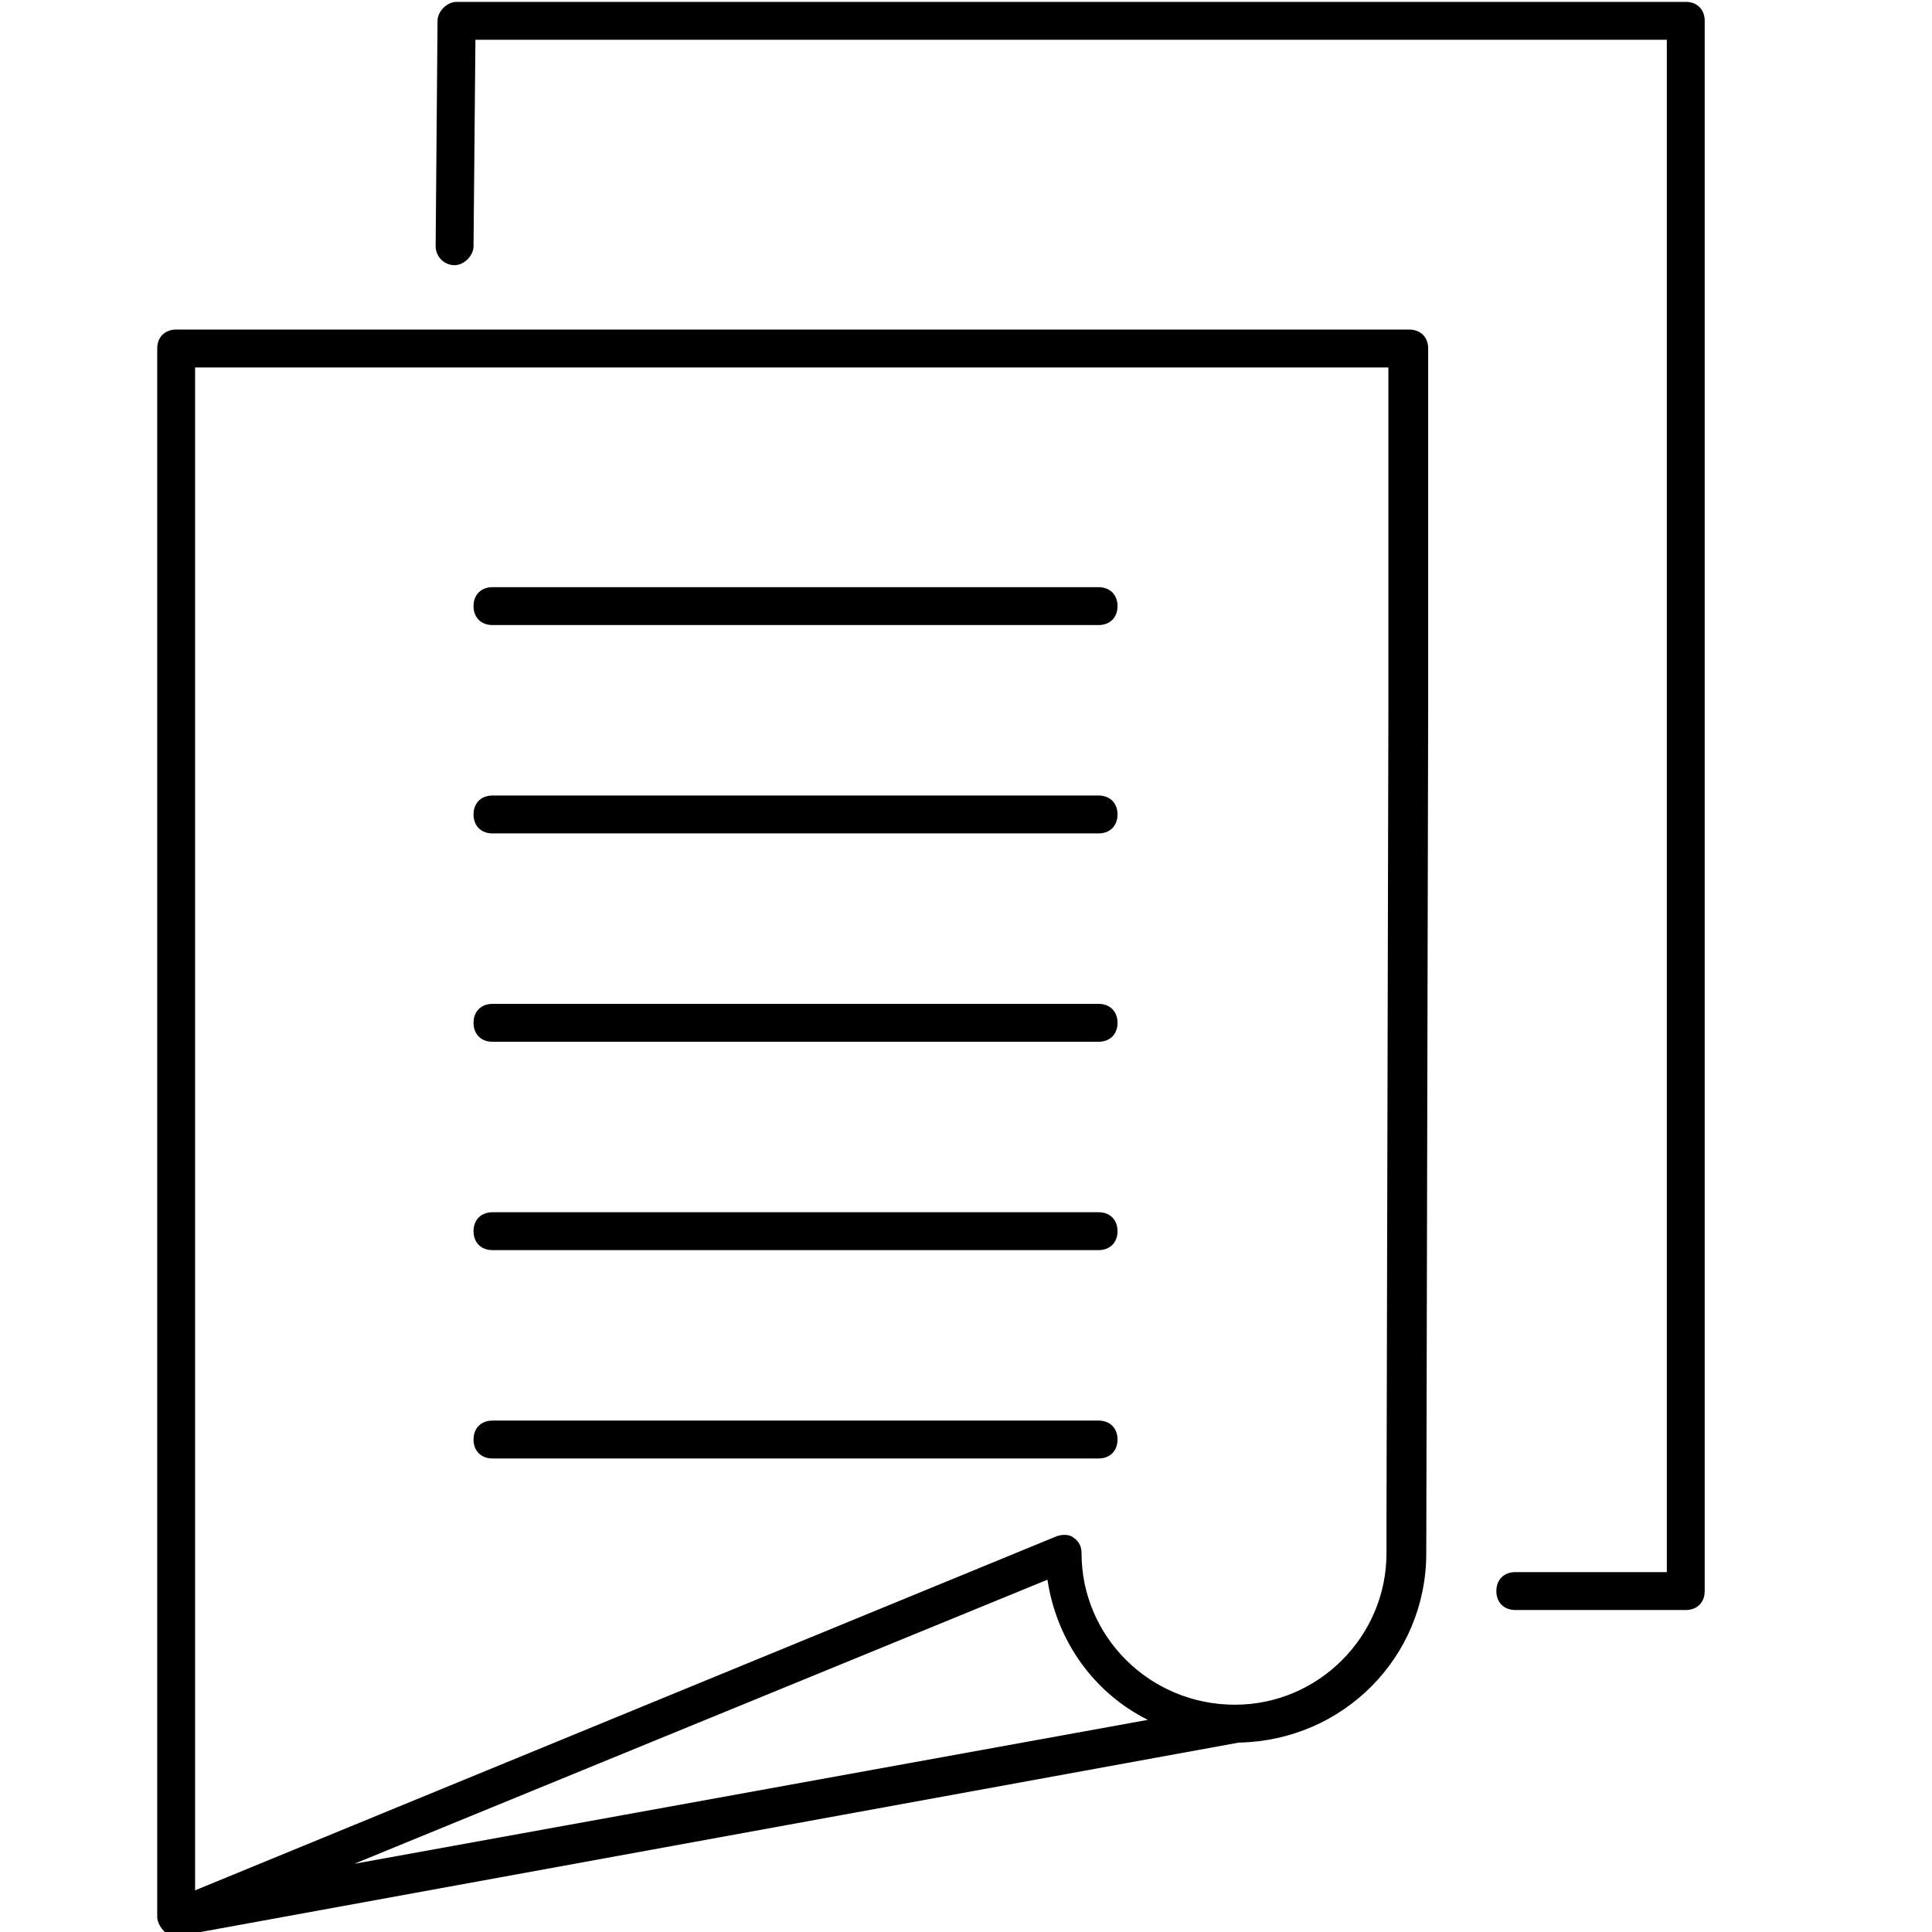
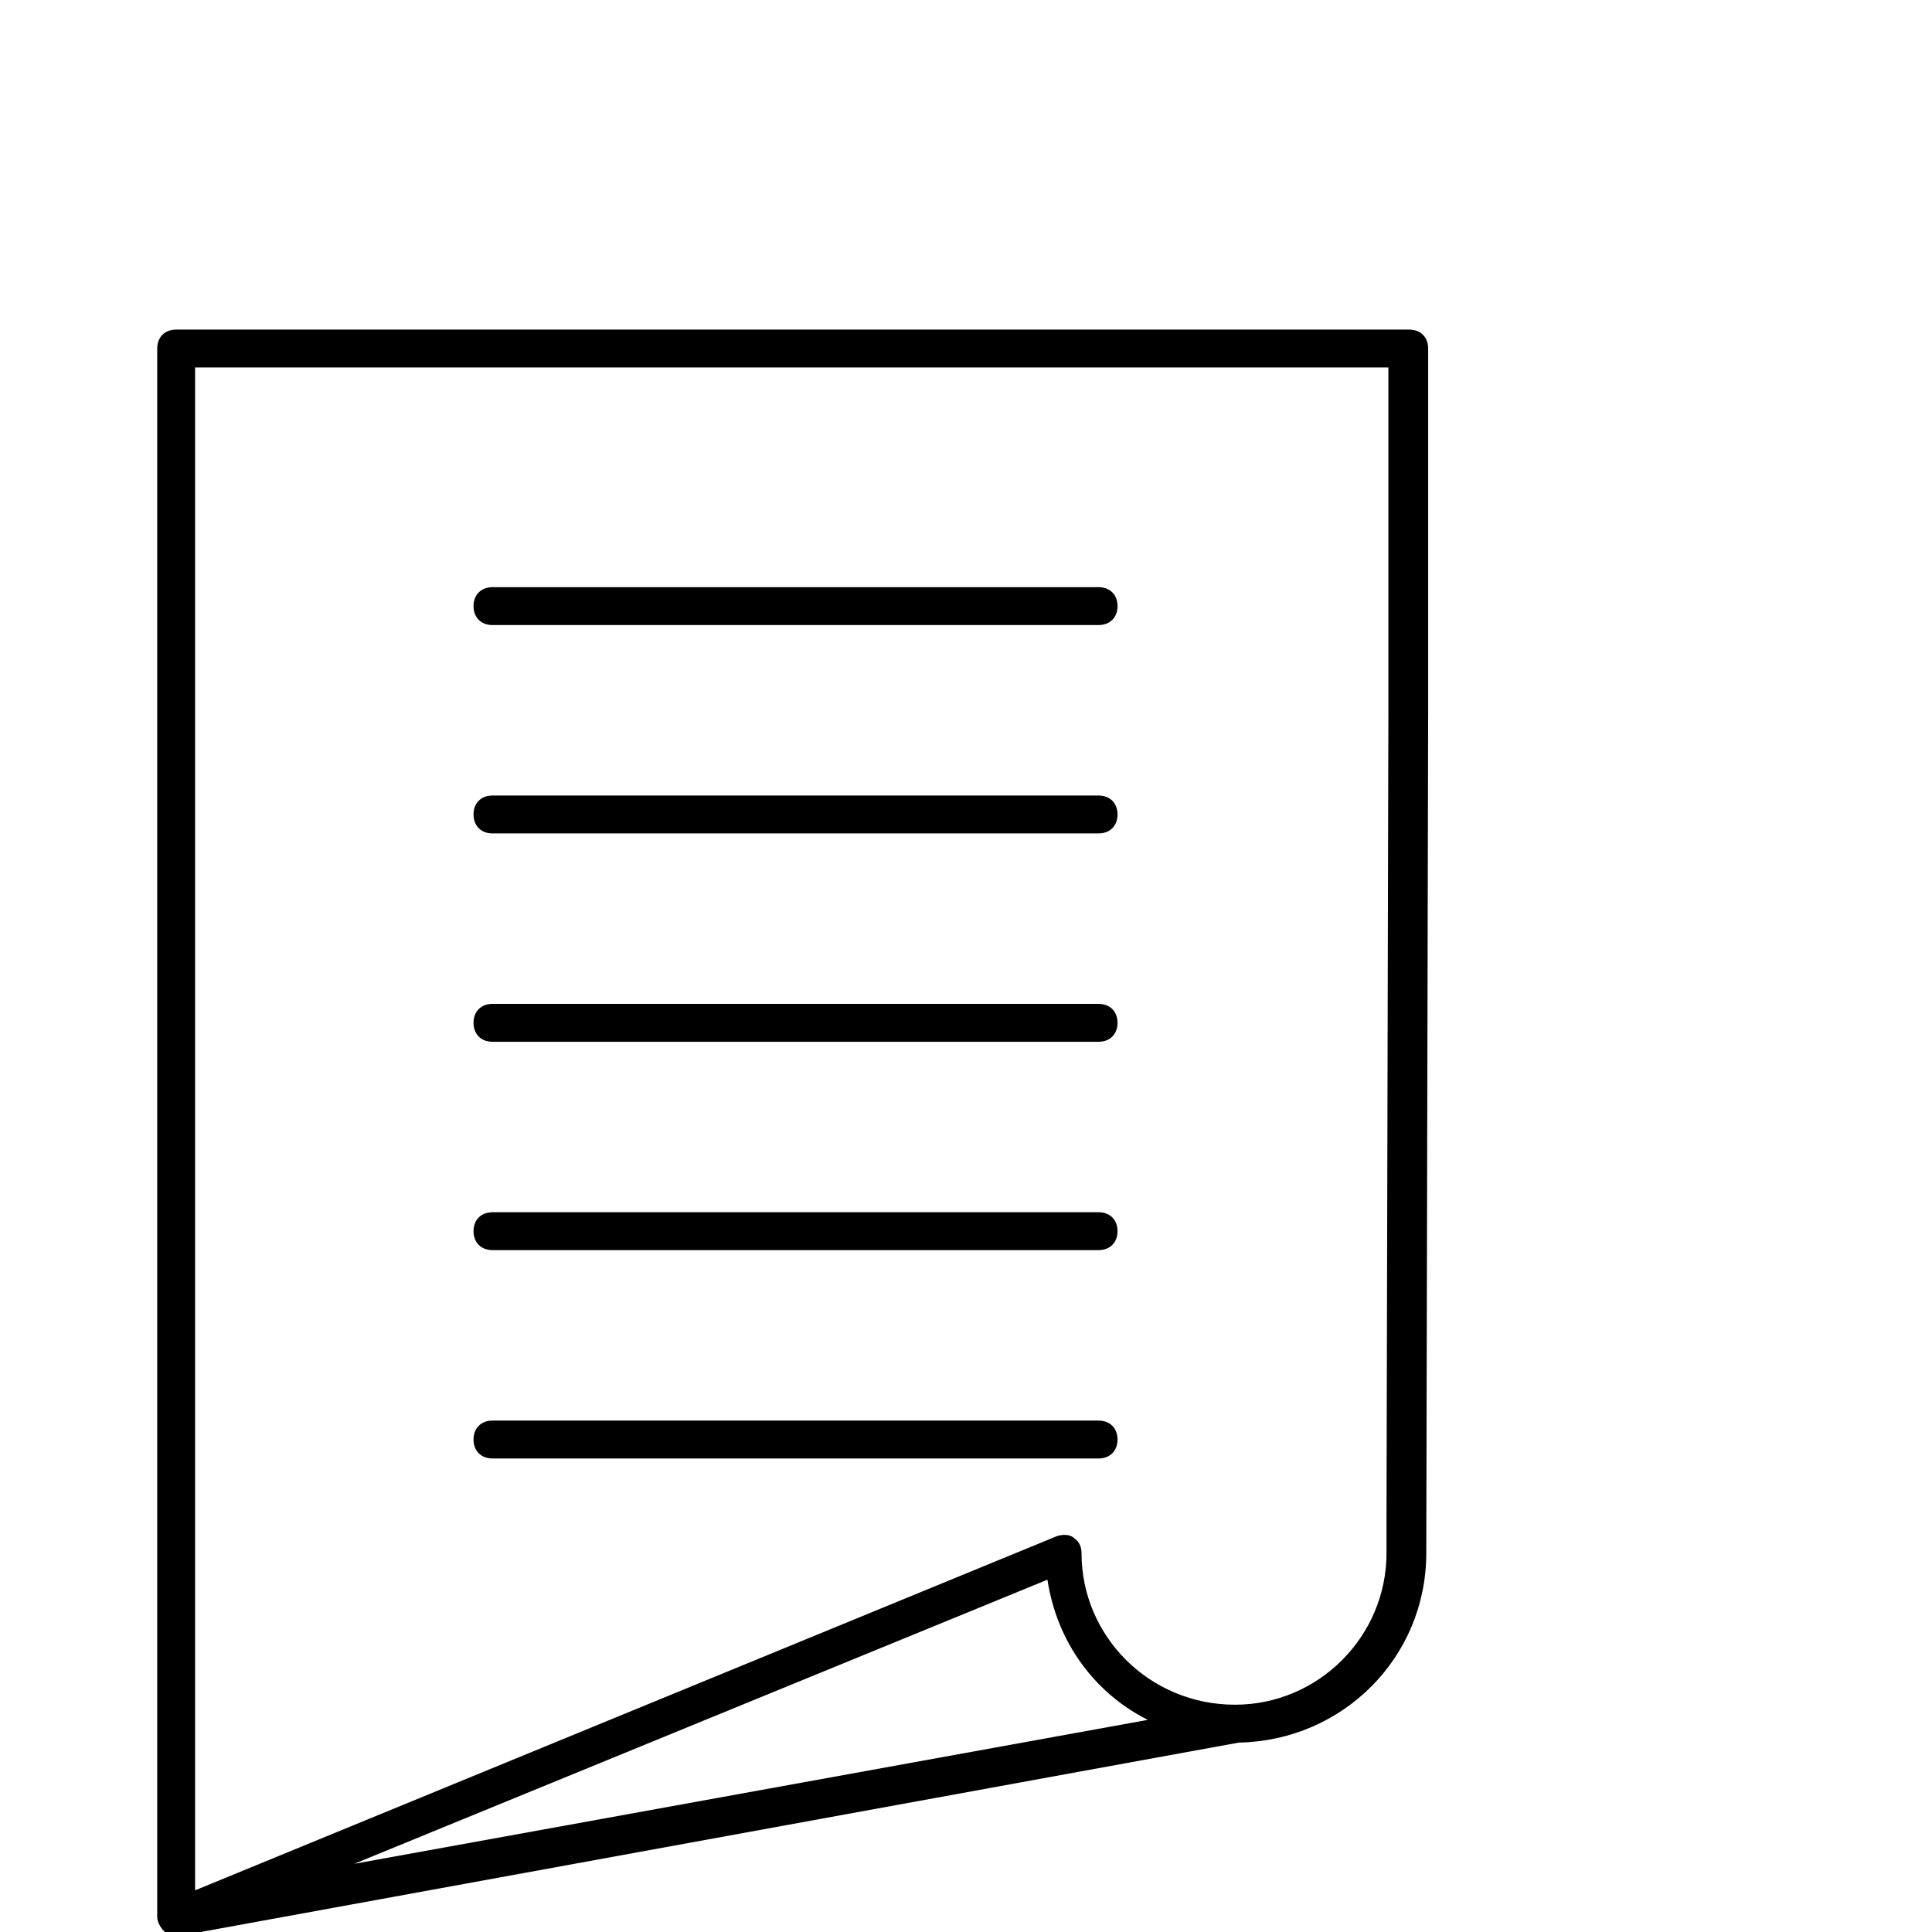
<svg xmlns="http://www.w3.org/2000/svg" viewBox="0 0 102 102">
  <path d="M9.3 102.2c-.2 0-.5-.1-.6-.2-.2-.2-.4-.5-.4-.8V18.4c0-.6.4-1 1-1h65.1c.6 0 1 .4 1 1v19.1L75.3 82c0 5.5-4.4 9.9-9.9 10L9.5 102.2h-.2zm1-82.8v80.4l45.5-18.7c.3-.1.7-.1.9.1.3.2.4.5.4.8 0 4.4 3.6 8 8.1 8 4.4 0 8-3.6 8-8v-1.8l.1-42.7V19.4h-63zm45 64l-36.6 15 41.9-7.6c-2.8-1.4-4.8-4.1-5.3-7.4z" />
-   <path d="M89 85h-9c-.6 0-1-.4-1-1s.4-1 1-1h8V2.1H25.1L25 13c0 .5-.5 1-1 1-.6 0-1-.5-1-1l.1-11.9c0-.5.5-1 1-1H89c.6 0 1 .4 1 1V84c0 .6-.4 1-1 1z" />
  <path d="M58 33H26c-.6 0-1-.4-1-1s.4-1 1-1h32c.6 0 1 .4 1 1s-.4 1-1 1zM58 44H26c-.6 0-1-.4-1-1s.4-1 1-1h32c.6 0 1 .4 1 1s-.4 1-1 1zM58 55H26c-.6 0-1-.4-1-1s.4-1 1-1h32c.6 0 1 .4 1 1s-.4 1-1 1zM58 66H26c-.6 0-1-.4-1-1s.4-1 1-1h32c.6 0 1 .4 1 1s-.4 1-1 1zM58 77H26c-.6 0-1-.4-1-1s.4-1 1-1h32c.6 0 1 .4 1 1s-.4 1-1 1z" />
</svg>